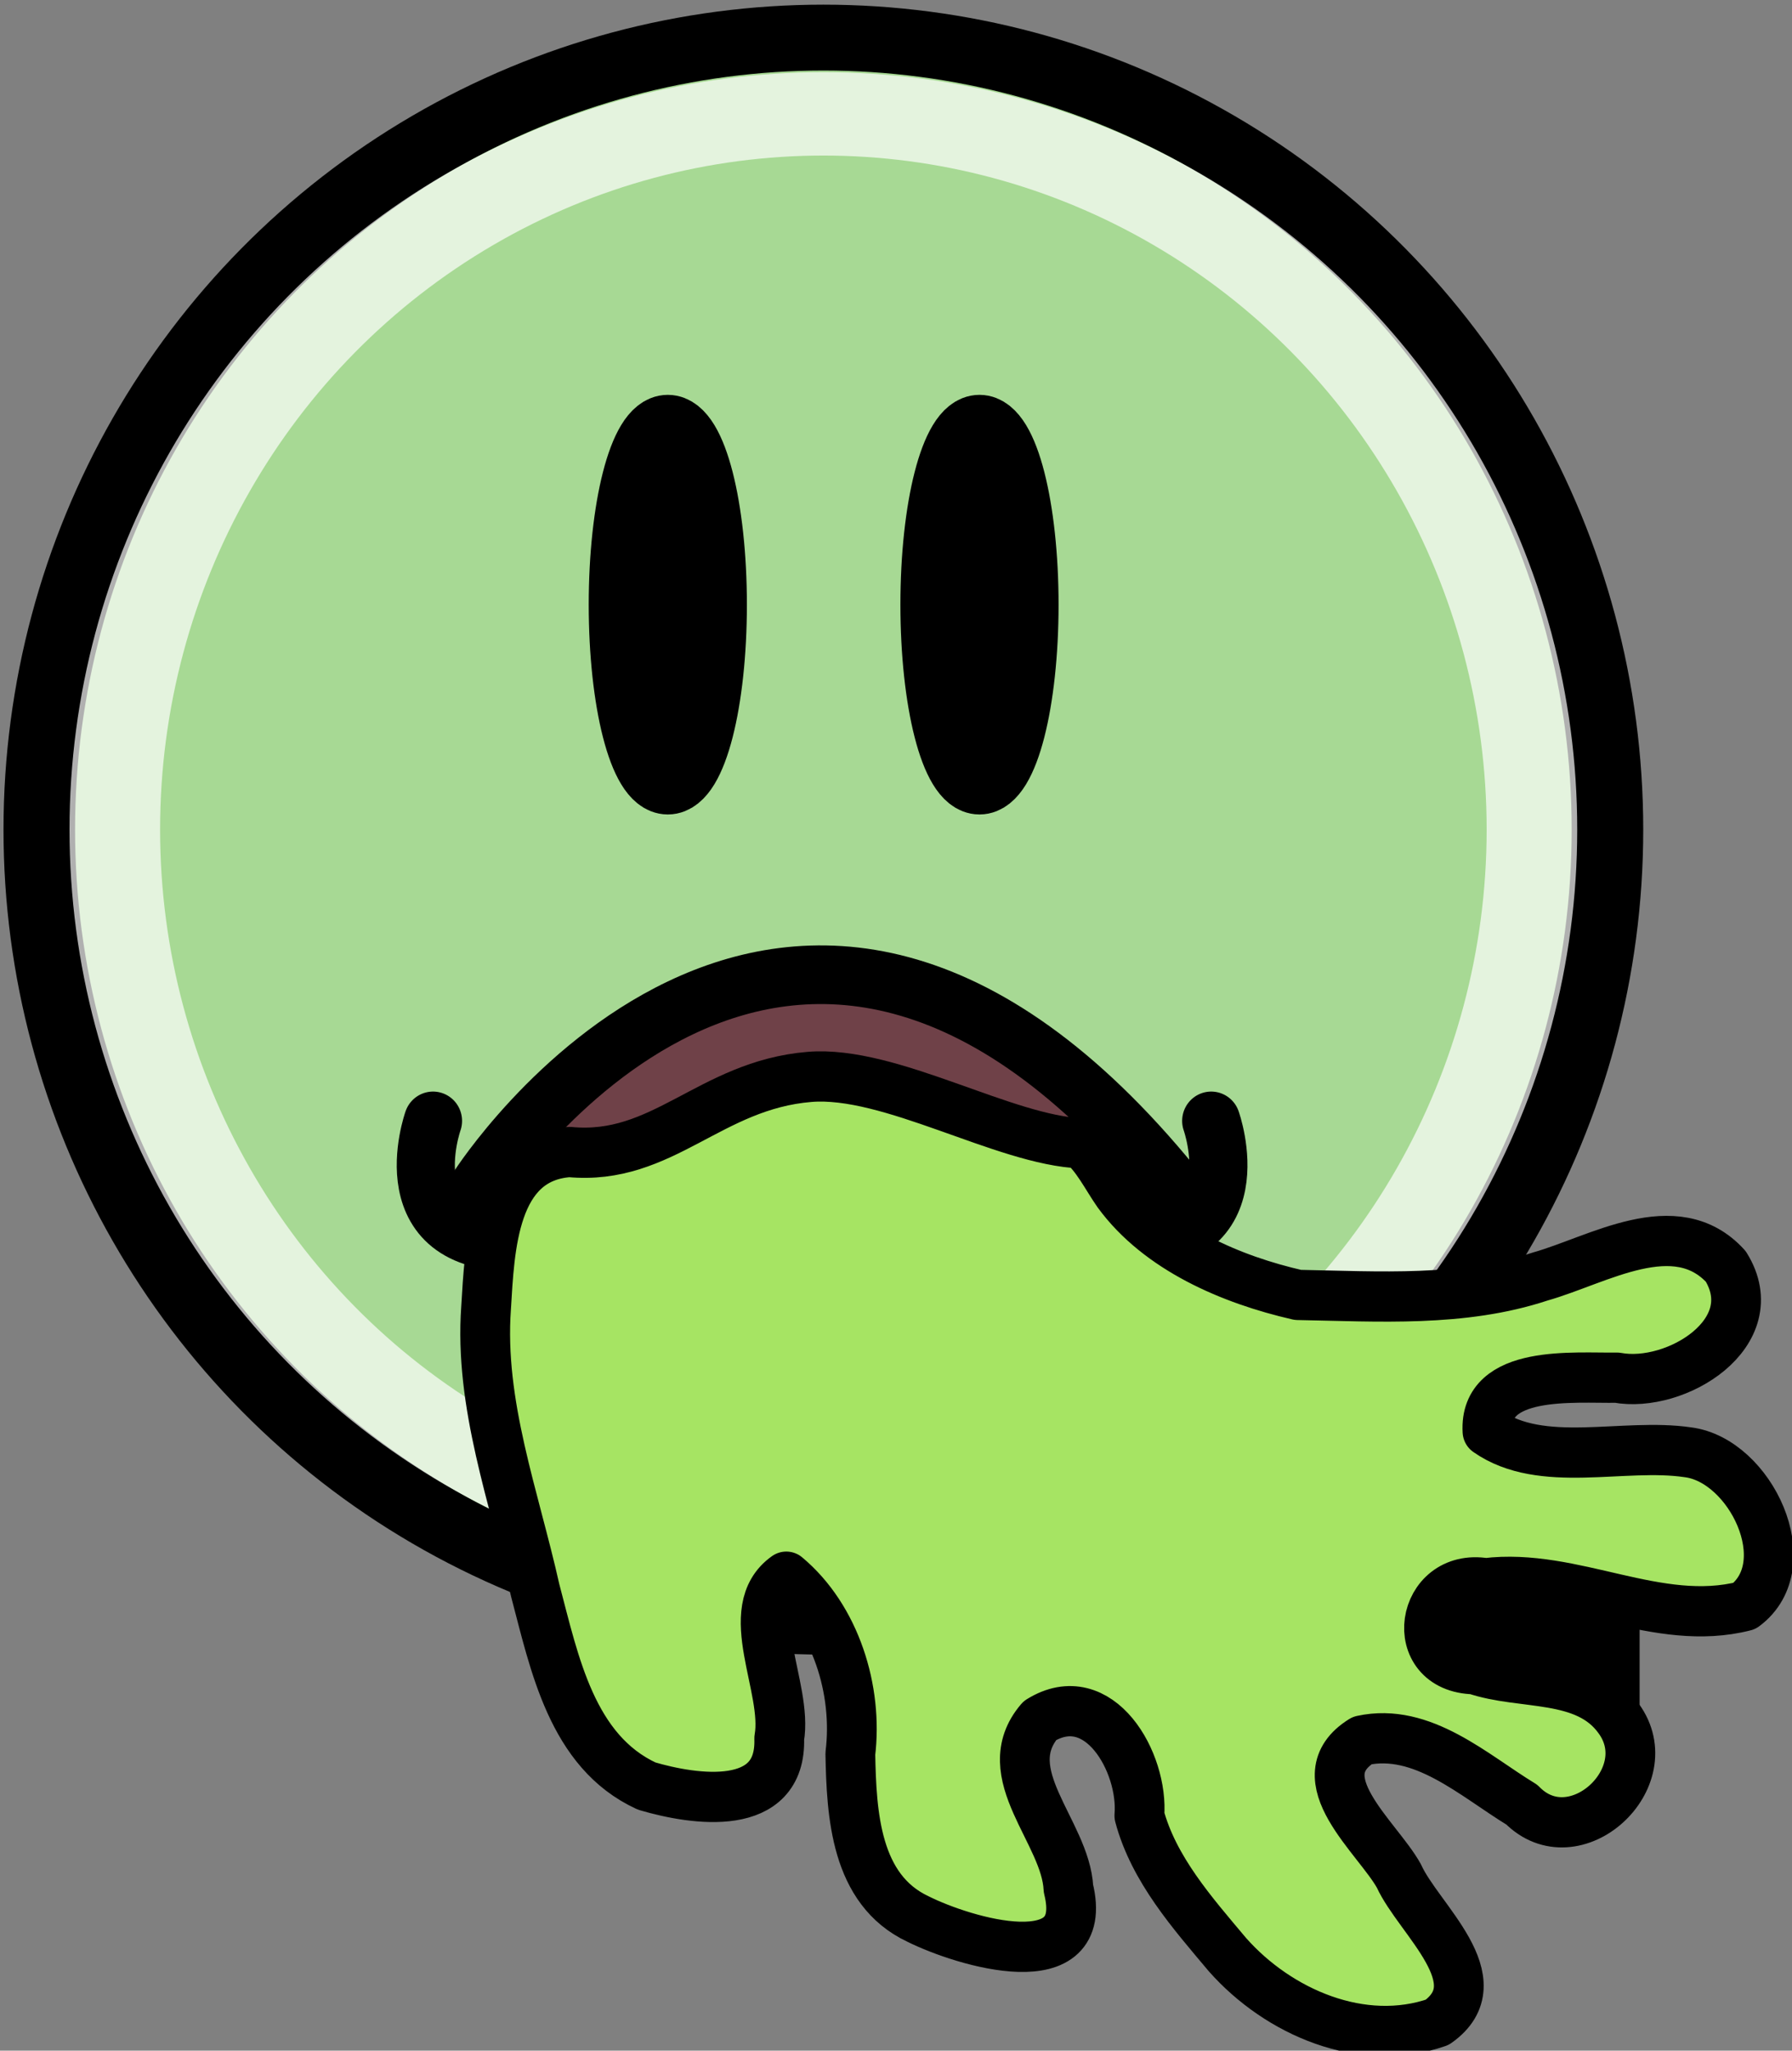
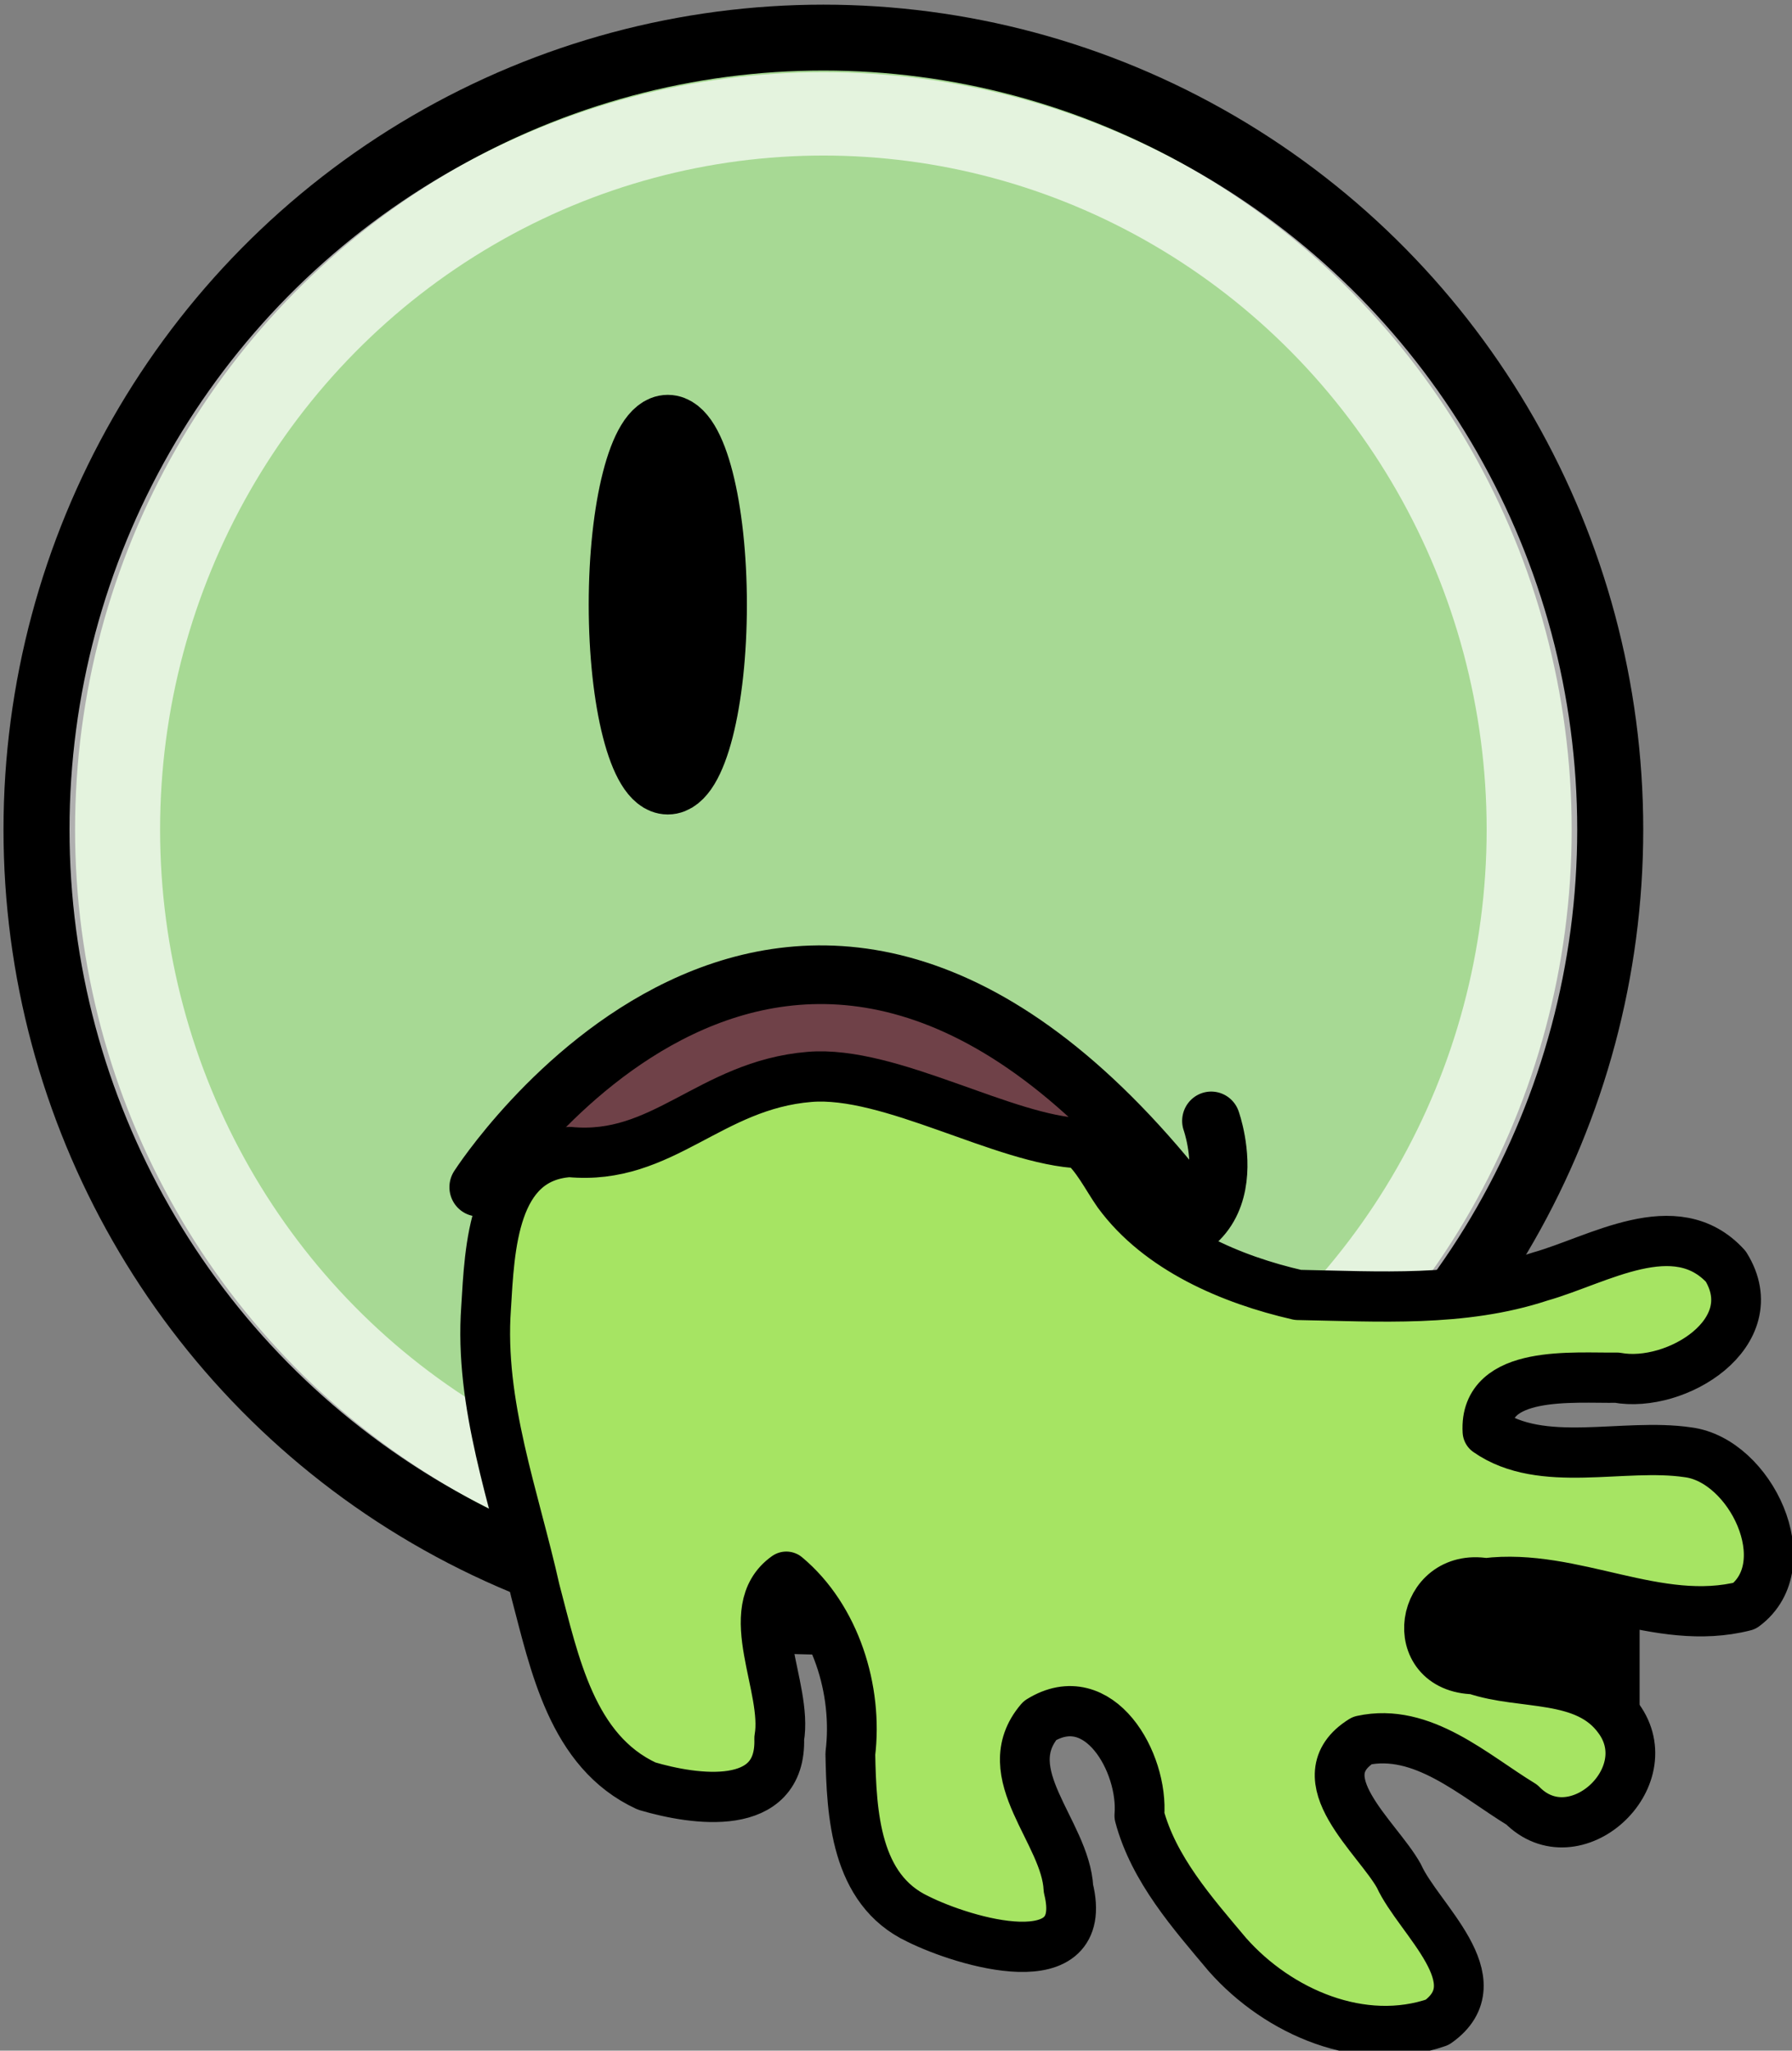
<svg xmlns="http://www.w3.org/2000/svg" version="1.1" viewBox="0 0 274.24 313.79">
  <rect x="0" y="0" width="274.24" height="313.79" fill="#808080" stroke="none" />
  <defs>
    <linearGradient id="a" x1="14.66" x2="24.031" y1="7.024" y2="34.826" gradientTransform="matrix(1.022 -.523 .476 1.121 -294.38 485.11)" gradientUnits="userSpaceOnUse">
      <stop stop-color="#fcf9fb" offset="0" />
      <stop stop-color="#fcf9fb" stop-opacity="0" offset="1" />
    </linearGradient>
  </defs>
  <g transform="translate(441.49 -324.32)">
    <flowRoot transform="translate(-229.71 548.36)" fill="#000000" font-family="Arial" font-size="22.5px" letter-spacing="2.72px" stroke-width="1px" text-align="center" text-anchor="middle" word-spacing="0px" style="line-height:125%" xml:space="preserve">
      <flowRegion>
        <rect x="10.034" y="12.077" width="28.986" height="29.11" />
      </flowRegion>
      <flowPara />
    </flowRoot>
    <flowRoot transform="translate(-229.59 548.14)" fill="#000000" font-family="Arial" font-size="22.5px" letter-spacing="2.72px" stroke-width="1px" text-align="center" text-anchor="middle" word-spacing="0px" style="line-height:125%" xml:space="preserve">
      <flowRegion>
        <rect x="10.034" y="12.077" width="28.986" height="29.11" />
      </flowRegion>
      <flowPara />
    </flowRoot>
    <flowRoot transform="translate(-169.37 535.75)" fill="#000000" font-family="Arial" font-size="22.5px" letter-spacing="2.72px" stroke-width="1px" text-align="center" text-anchor="middle" word-spacing="0px" style="line-height:125%" xml:space="preserve">
      <flowRegion>
-         <rect x="10.034" y="12.077" width="28.986" height="29.11" />
-       </flowRegion>
+         </flowRegion>
      <flowPara />
    </flowRoot>
    <g transform="matrix(3.277 0 0 3.597 413.72 -1548.3)">
      <g transform="matrix(1.596 0 0 1.468 105.74 -284.31)">
        <path transform="matrix(.305 0 0 .278 -126.25 430.48)" d="m-264.07 485.29 6.659 3.302c5.054 2.565 2.474 1.213 7.759 4.052-13.524 6.98-0.944 9.415-14.536 18.476l0.033-2.524c0.165-14.429-1.08 6.926 0.084-23.305z" fill="url(#a)" opacity=".8" />
        <ellipse transform="matrix(.305 0 0 .278 -126.25 430.48)" cx="-260.42" cy="510.32" rx="75.222" ry="82.56" color="#000000" fill="#a7d994" stroke="#000" stroke-width="6.866" />
        <path transform="matrix(.305 0 0 .278 -126.25 430.48)" d="m-264.2 525.94-20.232 10.116-8.357 10.556v7.477l62.017-0.66 6.158-2.859-6.817-8.577s-11.656-11.656-12.535-11.656-9.896-4.398-9.896-4.398z" fill="#6f4148" fill-rule="evenodd" stroke="#000" stroke-width="1px" />
        <ellipse transform="matrix(.305 0 0 .278 -126.25 430.48)" cx="-260.42" cy="510.32" rx="67.977" ry="74.608" color="#000000" fill="none" opacity=".69" stroke="#fff" stroke-width="8.689" />
        <ellipse transform="translate(1.0078e-6 -5.5755e-6)" cx="-210.23" cy="565.83" rx="1.314" ry="5.08" stroke="#000" stroke-linecap="round" stroke-linejoin="round" stroke-width="2" />
-         <ellipse transform="translate(1.0078e-6 -5.5755e-6)" cx="-201.11" cy="565.83" rx="1.314" ry="5.08" stroke="#000" stroke-linecap="round" stroke-linejoin="round" stroke-width="2" />
        <path d="m-215.77 582.71s8.966-13.851 20.353 0" fill="none" stroke="#000" stroke-linecap="round" stroke-linejoin="round" stroke-width="1.7" />
-         <path d="m-217.1 580.79s-1.341 3.724 2.731 3.502" fill="none" stroke="#000" stroke-linecap="round" stroke-linejoin="round" stroke-width="1.7" />
        <path d="m-194.33 580.79s1.341 3.724-2.731 3.502" fill="none" stroke="#000" stroke-linecap="round" stroke-linejoin="round" stroke-width="1.7" />
-         <path d="m-214.82 584.33s13.624 0.851 18.233-0.106" fill="none" stroke="#000" stroke-linecap="round" stroke-linejoin="round" stroke-width="1.7" />
        <path d="m-198.13 581.44c-2.255-0.085-5.596-2.118-7.954-1.925-2.924 0.24-4.291 2.434-7.025 2.177-2.253 0.149-2.332 2.809-2.438 4.51-0.204 2.808 0.827 5.49 1.436 8.19 0.564 2.104 1.068 4.674 3.264 5.674 1.403 0.41 3.952 0.784 3.877-1.383 0.263-1.475-1.164-3.722 0.207-4.685 1.441 1.193 2.102 3.285 1.874 5.131 0.034 1.747 0.145 3.932 1.973 4.786 1.354 0.671 5.073 1.778 4.409-0.88-0.082-1.649-2.162-3.329-0.835-4.867 1.735-1.063 3.038 1.223 2.91 2.755 0.419 1.554 1.553 2.82 2.576 4.026 1.492 1.672 3.942 2.723 6.142 1.962 1.712-1.197-0.552-2.99-1.122-4.237-0.622-1.119-2.82-2.851-1.077-3.929 1.763-0.38 3.264 1.012 4.672 1.86 1.536 1.555 4.111-0.777 2.83-2.503-0.955-1.313-2.811-0.944-4.208-1.423-2.037-0.037-1.6-2.811 0.319-2.491 2.568-0.312 5.024 1.303 7.576 0.659 1.631-1.202 0.173-4.226-1.657-4.454-1.898-0.278-4.272 0.496-5.865-0.607-0.104-1.803 2.547-1.535 3.789-1.555 1.734 0.317 4.383-1.307 3.184-3.224-1.471-1.593-3.737-0.18-5.428 0.292-2.274 0.746-4.731 0.576-7.093 0.534-1.949-0.442-4.067-1.333-5.27-2.964-0.322-0.455-0.627-1.08-1.067-1.43z" fill="#a6e463" fill-rule="evenodd" stroke="#000" stroke-linecap="round" stroke-linejoin="round" stroke-width="1.456" />
      </g>
    </g>
  </g>
</svg>